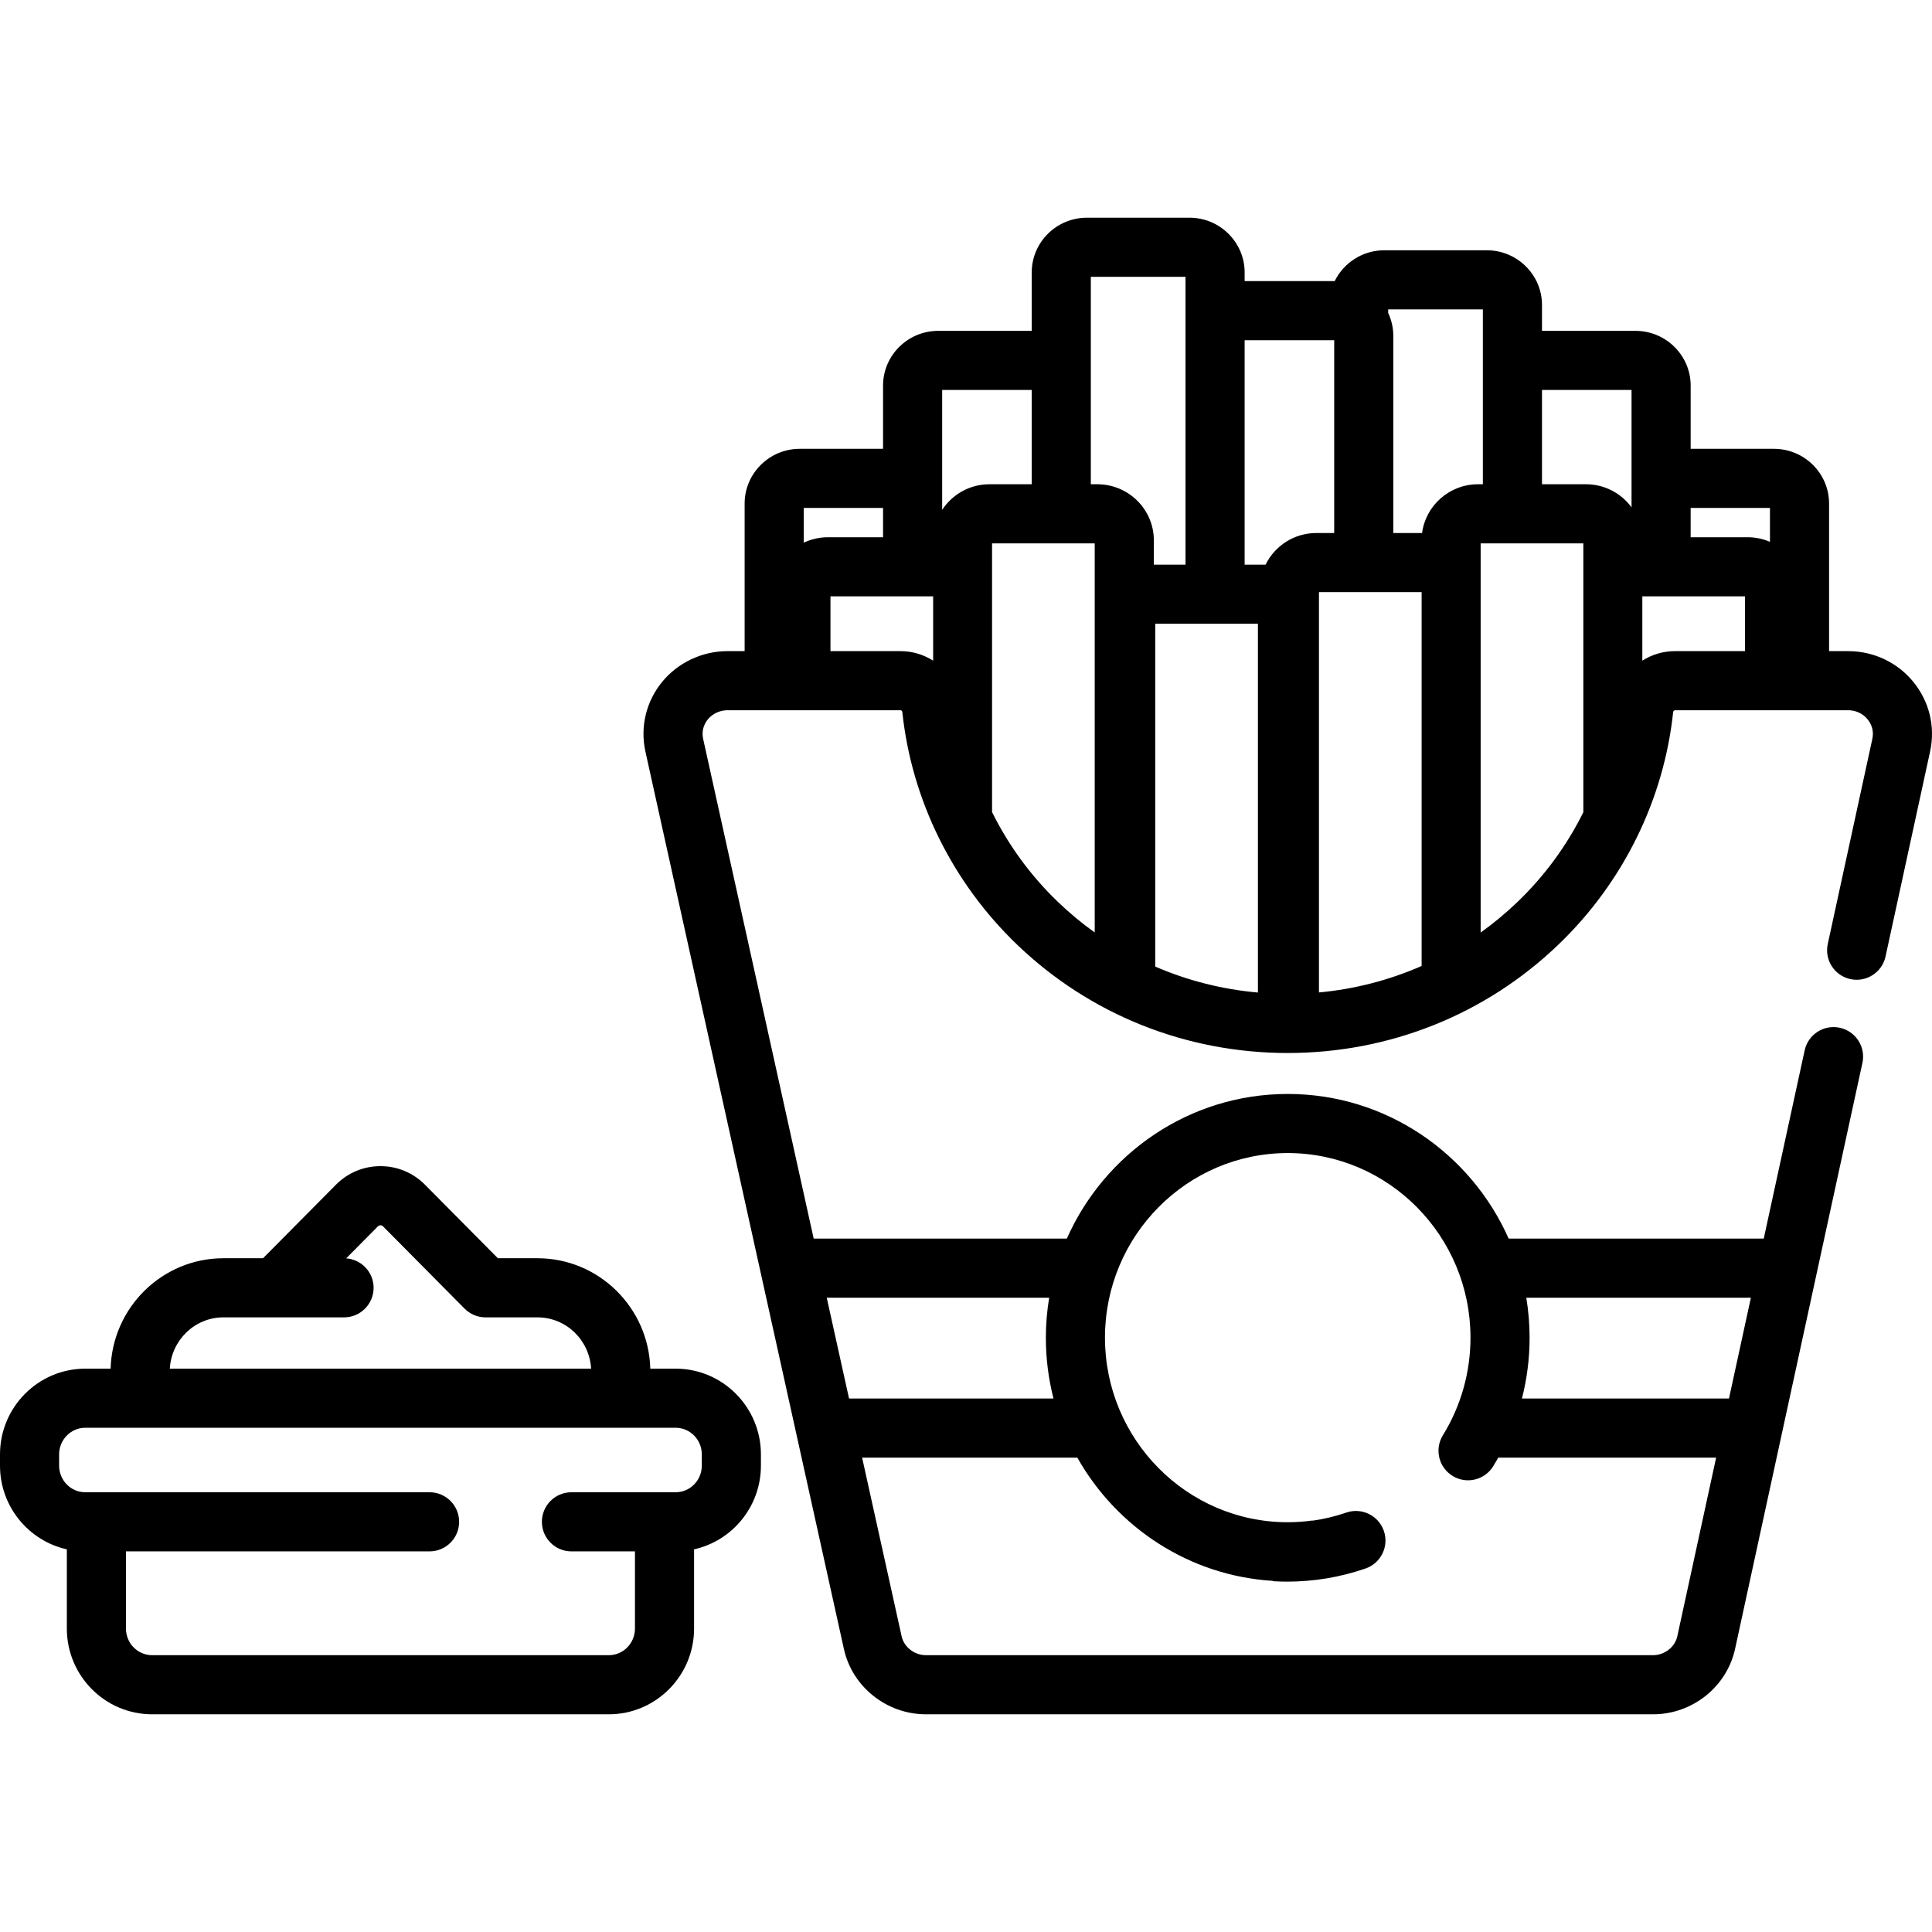
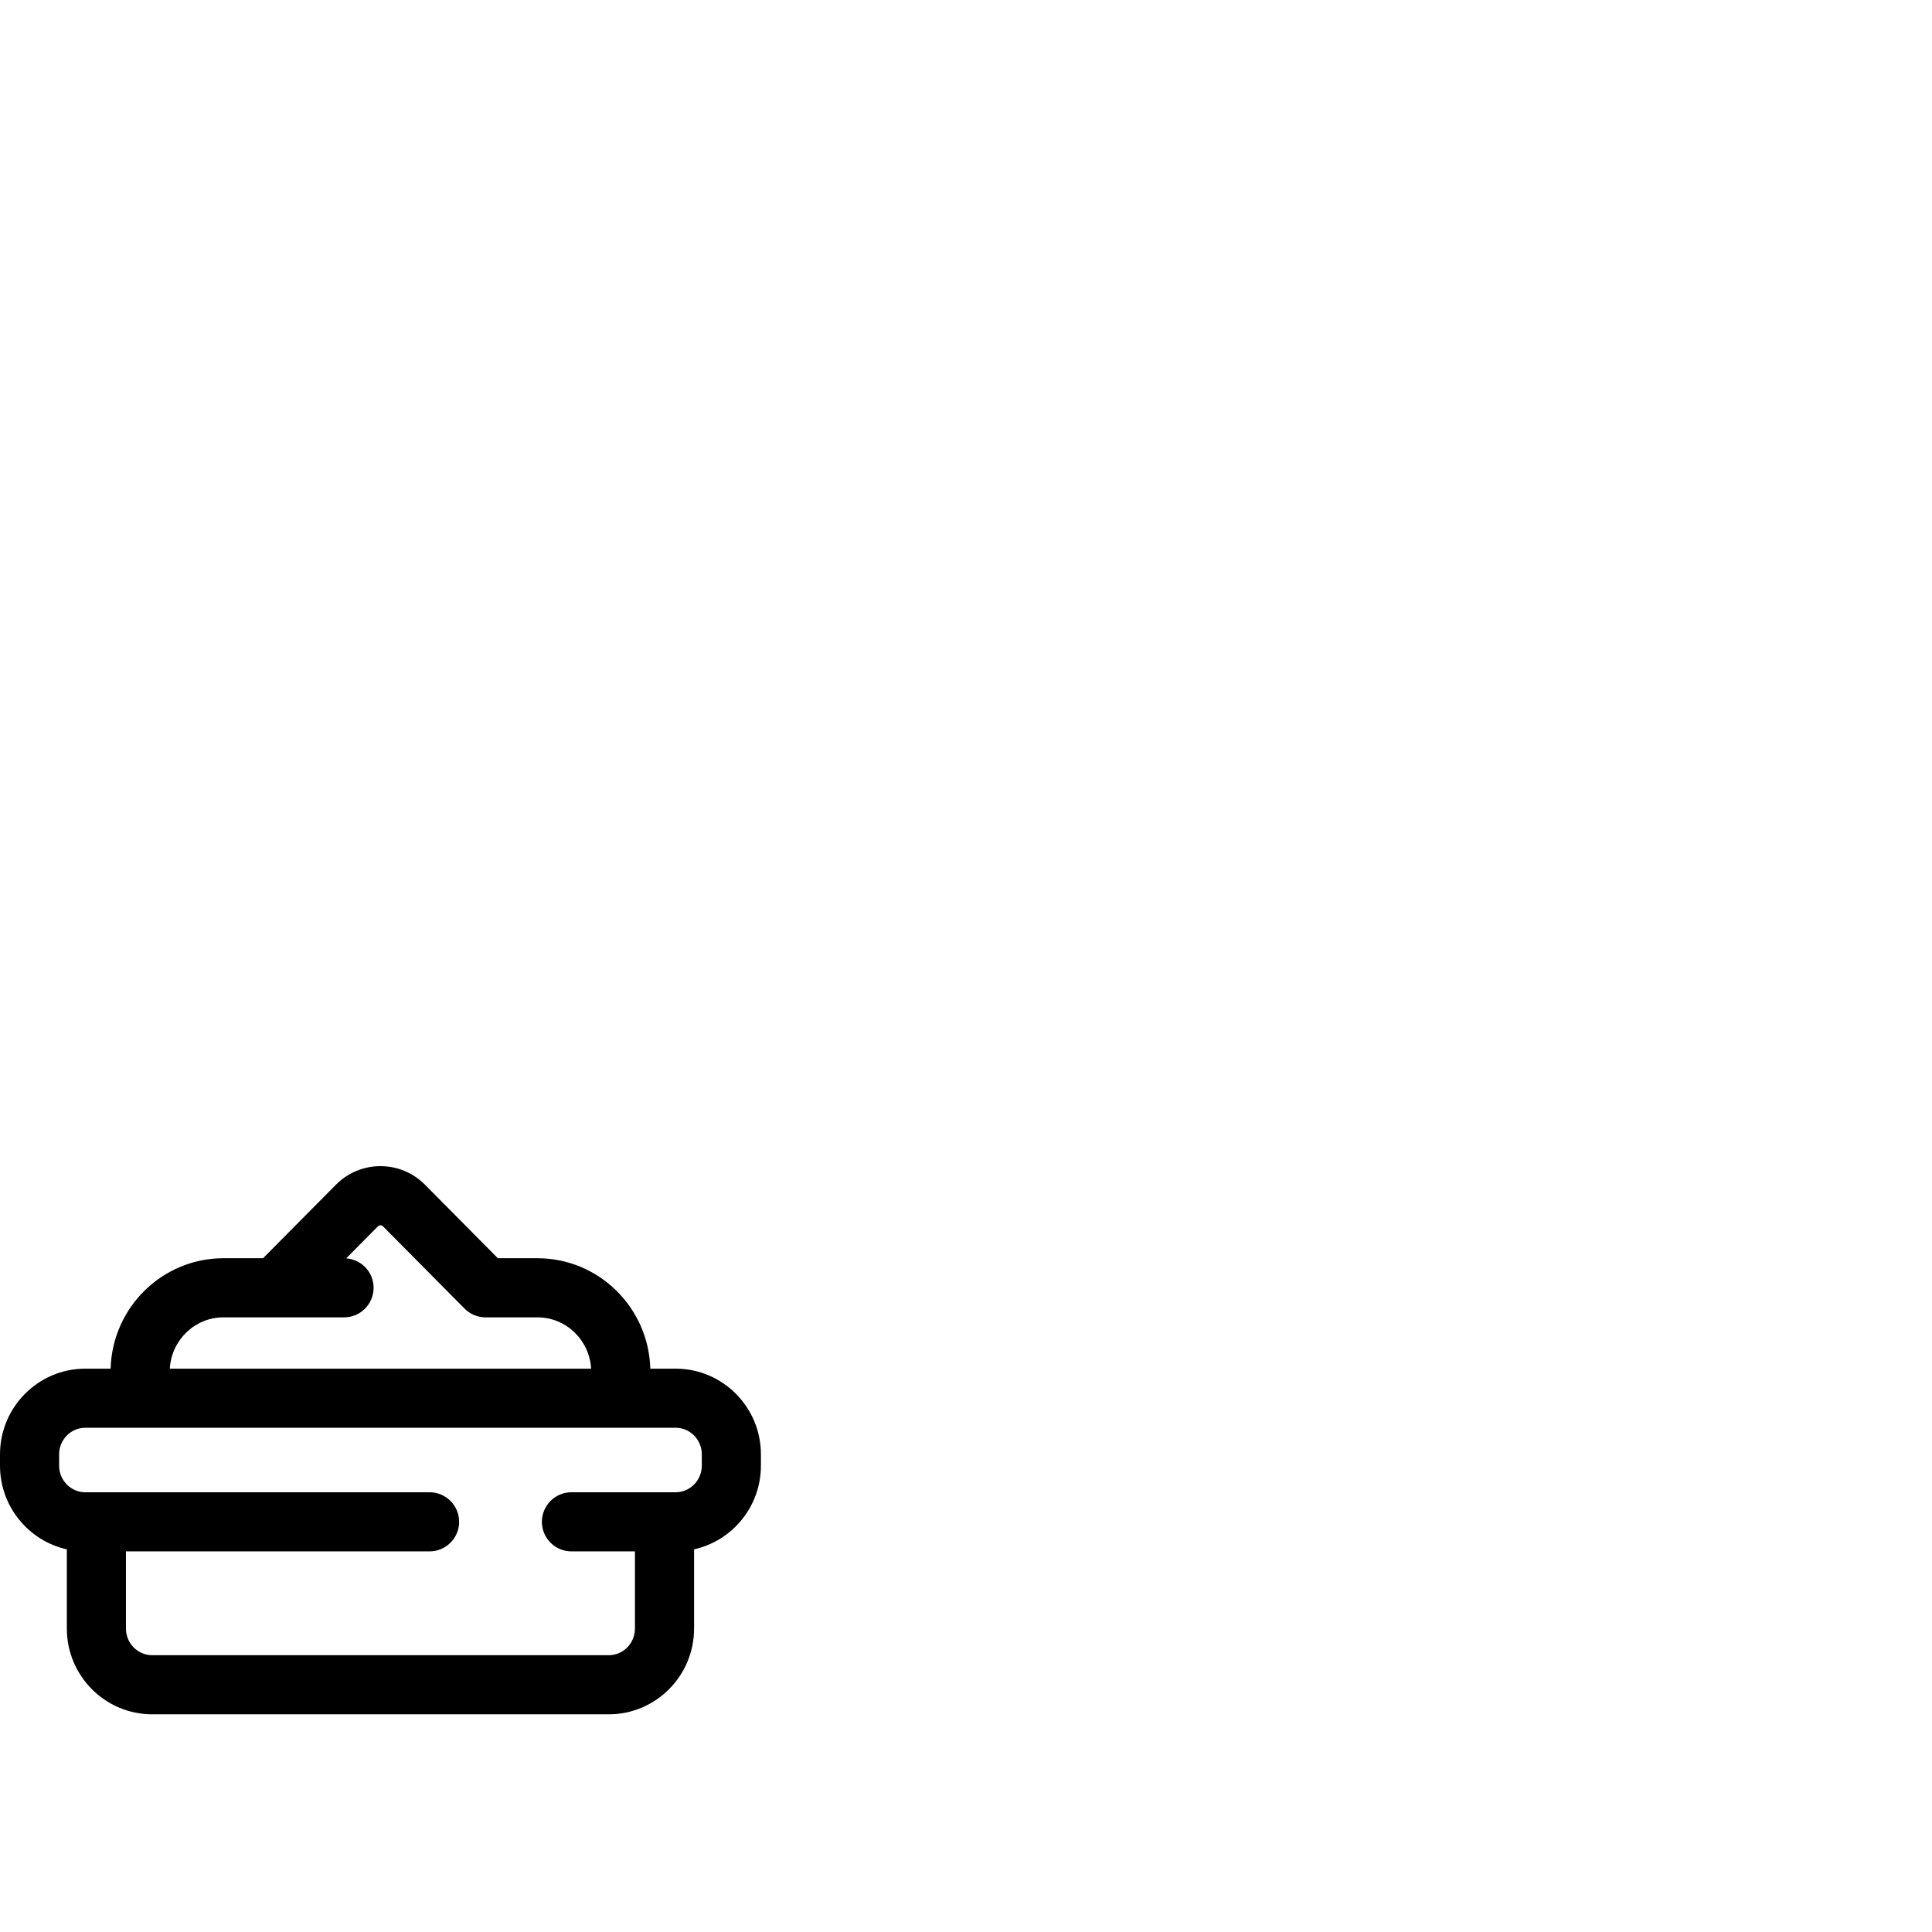
<svg xmlns="http://www.w3.org/2000/svg" fill="#000000" height="800px" width="800px" version="1.1" id="Layer_1" viewBox="0 0 512 512" xml:space="preserve">
  <g>
    <g>
      <path d="M179.058,362.71h-6.721c-0.443-16.211-13.674-29.262-29.886-29.262h-10.508l-19.312-19.48    c-3.15-3.176-7.343-4.926-11.805-4.926c-4.463,0-8.655,1.749-11.806,4.927l-19.314,19.479H59.201    c-16.213,0-29.443,13.052-29.886,29.262h-6.721C10.135,362.71,0,372.902,0,385.43v2.979c0,10.844,7.594,19.931,17.714,22.182    v20.994c0,12.529,10.135,22.721,22.594,22.721h121.037c12.458,0,22.594-10.192,22.594-22.721v-20.994    c10.119-2.25,17.714-11.338,17.714-22.182v-2.979C201.651,372.902,191.515,362.71,179.058,362.71z M59.201,349.114h31.974    c4.326,0,7.834-3.507,7.834-7.834c0-4.136-3.207-7.513-7.268-7.804l8.404-8.476c0.383-0.388,0.982-0.386,1.364-0.002    l21.609,21.798c1.471,1.484,3.473,2.319,5.563,2.319h13.772c7.574,0,13.768,6.028,14.199,13.596H45.002    C45.432,355.142,51.626,349.114,59.201,349.114z M185.984,388.409c0,3.89-3.107,7.055-6.927,7.055H151.44    c-4.326,0-7.834,3.506-7.834,7.833s3.508,7.834,7.834,7.834h16.831v20.454c0,3.891-3.109,7.055-6.928,7.055H40.307    c-3.819,0-6.927-3.164-6.927-7.055V411.13h80.461c4.326,0,7.834-3.508,7.834-7.834s-3.507-7.833-7.834-7.833H22.594    c-3.82,0-6.928-3.165-6.928-7.055v-2.979c0-3.89,3.107-7.054,6.928-7.054h156.464c3.819,0,6.927,3.164,6.927,7.054V388.409z" />
    </g>
  </g>
  <g>
    <g>
-       <path d="M507.006,180.652c-4.237-5.145-10.515-8.095-17.226-8.095h-5.057v-39.112c0-7.998-6.561-14.505-14.626-14.505h-22.055    v-16.756c0-7.998-6.561-14.505-14.626-14.505h-24.772V80.83c0-7.998-6.561-14.505-14.628-14.505h-27.173    c-5.773,0-10.76,3.342-13.136,8.17h-23.865v-2.295c0-7.999-6.561-14.506-14.626-14.506h-27.173    c-8.066,0-14.626,6.508-14.626,14.506v15.478h-24.774c-8.065,0-14.625,6.508-14.625,14.505v16.756h-22.058    c-8.065,0-14.626,6.508-14.626,14.505v39.112h-4.589c-6.629,0-13.078,3.038-17.252,8.126c-4.276,5.212-5.897,11.963-4.447,18.523    l52.605,237.832c2.214,10.005,11.341,17.267,21.703,17.267h192.744c10.401,0,19.534-7.294,21.716-17.345l33.745-155.276    c0.919-4.228-1.764-8.399-5.99-9.317c-4.232-0.914-8.399,1.764-9.318,5.99l-10.842,49.889h-67.598    c-10.004-22.566-32.473-38.337-58.546-38.337c-26.071,0-48.542,15.773-58.546,38.337h-67.085L186.342,195.82    c-0.412-1.861,0.037-3.708,1.262-5.203c1.213-1.48,3.183-2.397,5.141-2.397h45.889c0.25,0,0.461,0.214,0.491,0.498    c2.482,23.299,13.285,45.186,30.421,61.63c19.292,18.512,44.762,28.709,71.717,28.709c26.955,0,52.424-10.196,71.716-28.709    c17.136-16.44,27.942-38.329,30.424-61.63c0.03-0.283,0.24-0.498,0.491-0.498h45.887c2.013,0,3.883,0.869,5.134,2.389    c1.226,1.488,1.679,3.331,1.277,5.188l-11.815,54.36c-0.918,4.228,1.764,8.399,5.991,9.317c4.234,0.914,8.4-1.764,9.318-5.99    l11.815-54.362C512.921,192.575,511.282,185.842,507.006,180.652z M404.486,343.914h59.515l-5.805,26.71h-54.865    c1.336-5.239,2.029-10.653,2.029-16.133C405.36,350.887,405.053,347.358,404.486,343.914z M285.505,386.289    c10.427,18.488,29.638,31.318,51.878,32.662v0.086c1.22,0.07,2.447,0.114,3.684,0.114c7.13,0,14.134-1.171,20.821-3.484    c4.09-1.414,6.259-5.877,4.845-9.967c-1.414-4.089-5.872-6.262-9.967-4.845c-2.904,1.004-5.893,1.713-8.934,2.141v-0.048    c-2.171,0.299-4.366,0.461-6.57,0.461c-26.707,0-48.433-21.945-48.433-48.919c0-26.972,21.727-48.915,48.433-48.915    c26.706,0,48.432,21.943,48.432,48.915c0,9.175-2.527,18.116-7.308,25.857c-2.274,3.679-1.134,8.508,2.547,10.78    c3.68,2.272,8.508,1.133,10.781-2.549c0.465-0.755,0.91-1.52,1.344-2.29h57.735l-10.289,47.345    c-0.621,2.853-3.375,5.005-6.408,5.005H245.352c-3.024,0-5.777-2.143-6.406-4.985l-10.476-47.364H285.505z M278.038,343.914    c-0.566,3.444-0.875,6.974-0.875,10.576c0,5.568,0.703,10.974,2.025,16.133h-54.183l-5.908-26.71H278.038z M212.999,143.814    v-9.207h21.017v7.765h-14.621C217.106,142.371,214.942,142.898,212.999,143.814z M247.292,175.081    c-2.511-1.6-5.482-2.524-8.659-2.524h-18.55v-14.519h27.209V175.081z M249.684,135.116v-31.771h23.732v24.988h-11.198    C256.962,128.332,252.351,131.042,249.684,135.116z M290.114,247.116c-3.408-2.436-6.656-5.129-9.722-8.07    c-7.237-6.943-13.135-15.031-17.486-23.835v-71.213h27.208V247.116z M290.801,128.332h-1.72V73.361h25.094v76.275h-8.396v-6.452    C305.78,134.995,299.061,128.332,290.801,128.332z M333.36,263.033c-9.478-0.834-18.643-3.173-27.211-6.881v-90.85h27.211V263.033    z M335.387,149.637h-5.546V90.162h23.735v51.091h-4.727C342.93,141.255,337.818,144.684,335.387,149.637z M376.745,255.995    c-8.562,3.751-17.726,6.139-27.208,7.013V156.921h27.208V255.995z M376.865,141.255h-7.624V89.003    c0-2.167-0.496-4.218-1.359-6.068v-0.943h25.093v46.341h-1.272C384.107,128.332,377.826,133.975,376.865,141.255z     M419.601,215.248c-4.35,8.791-10.244,16.866-17.471,23.8c-3.07,2.946-6.326,5.643-9.741,8.082V143.999h27.211V215.248z     M432.375,134.447L432.375,134.447c-2.722-3.702-7.121-6.115-12.086-6.115h-11.646v-24.988h23.733V134.447z M462.443,172.557    L462.443,172.557h-18.55c-3.179,0-6.15,0.925-8.66,2.526v-17.045h27.21V172.557z M448.04,142.371v-7.765h21.016v8.984    c-1.821-0.781-3.825-1.219-5.931-1.219H448.04z" />
-     </g>
+       </g>
  </g>
</svg>